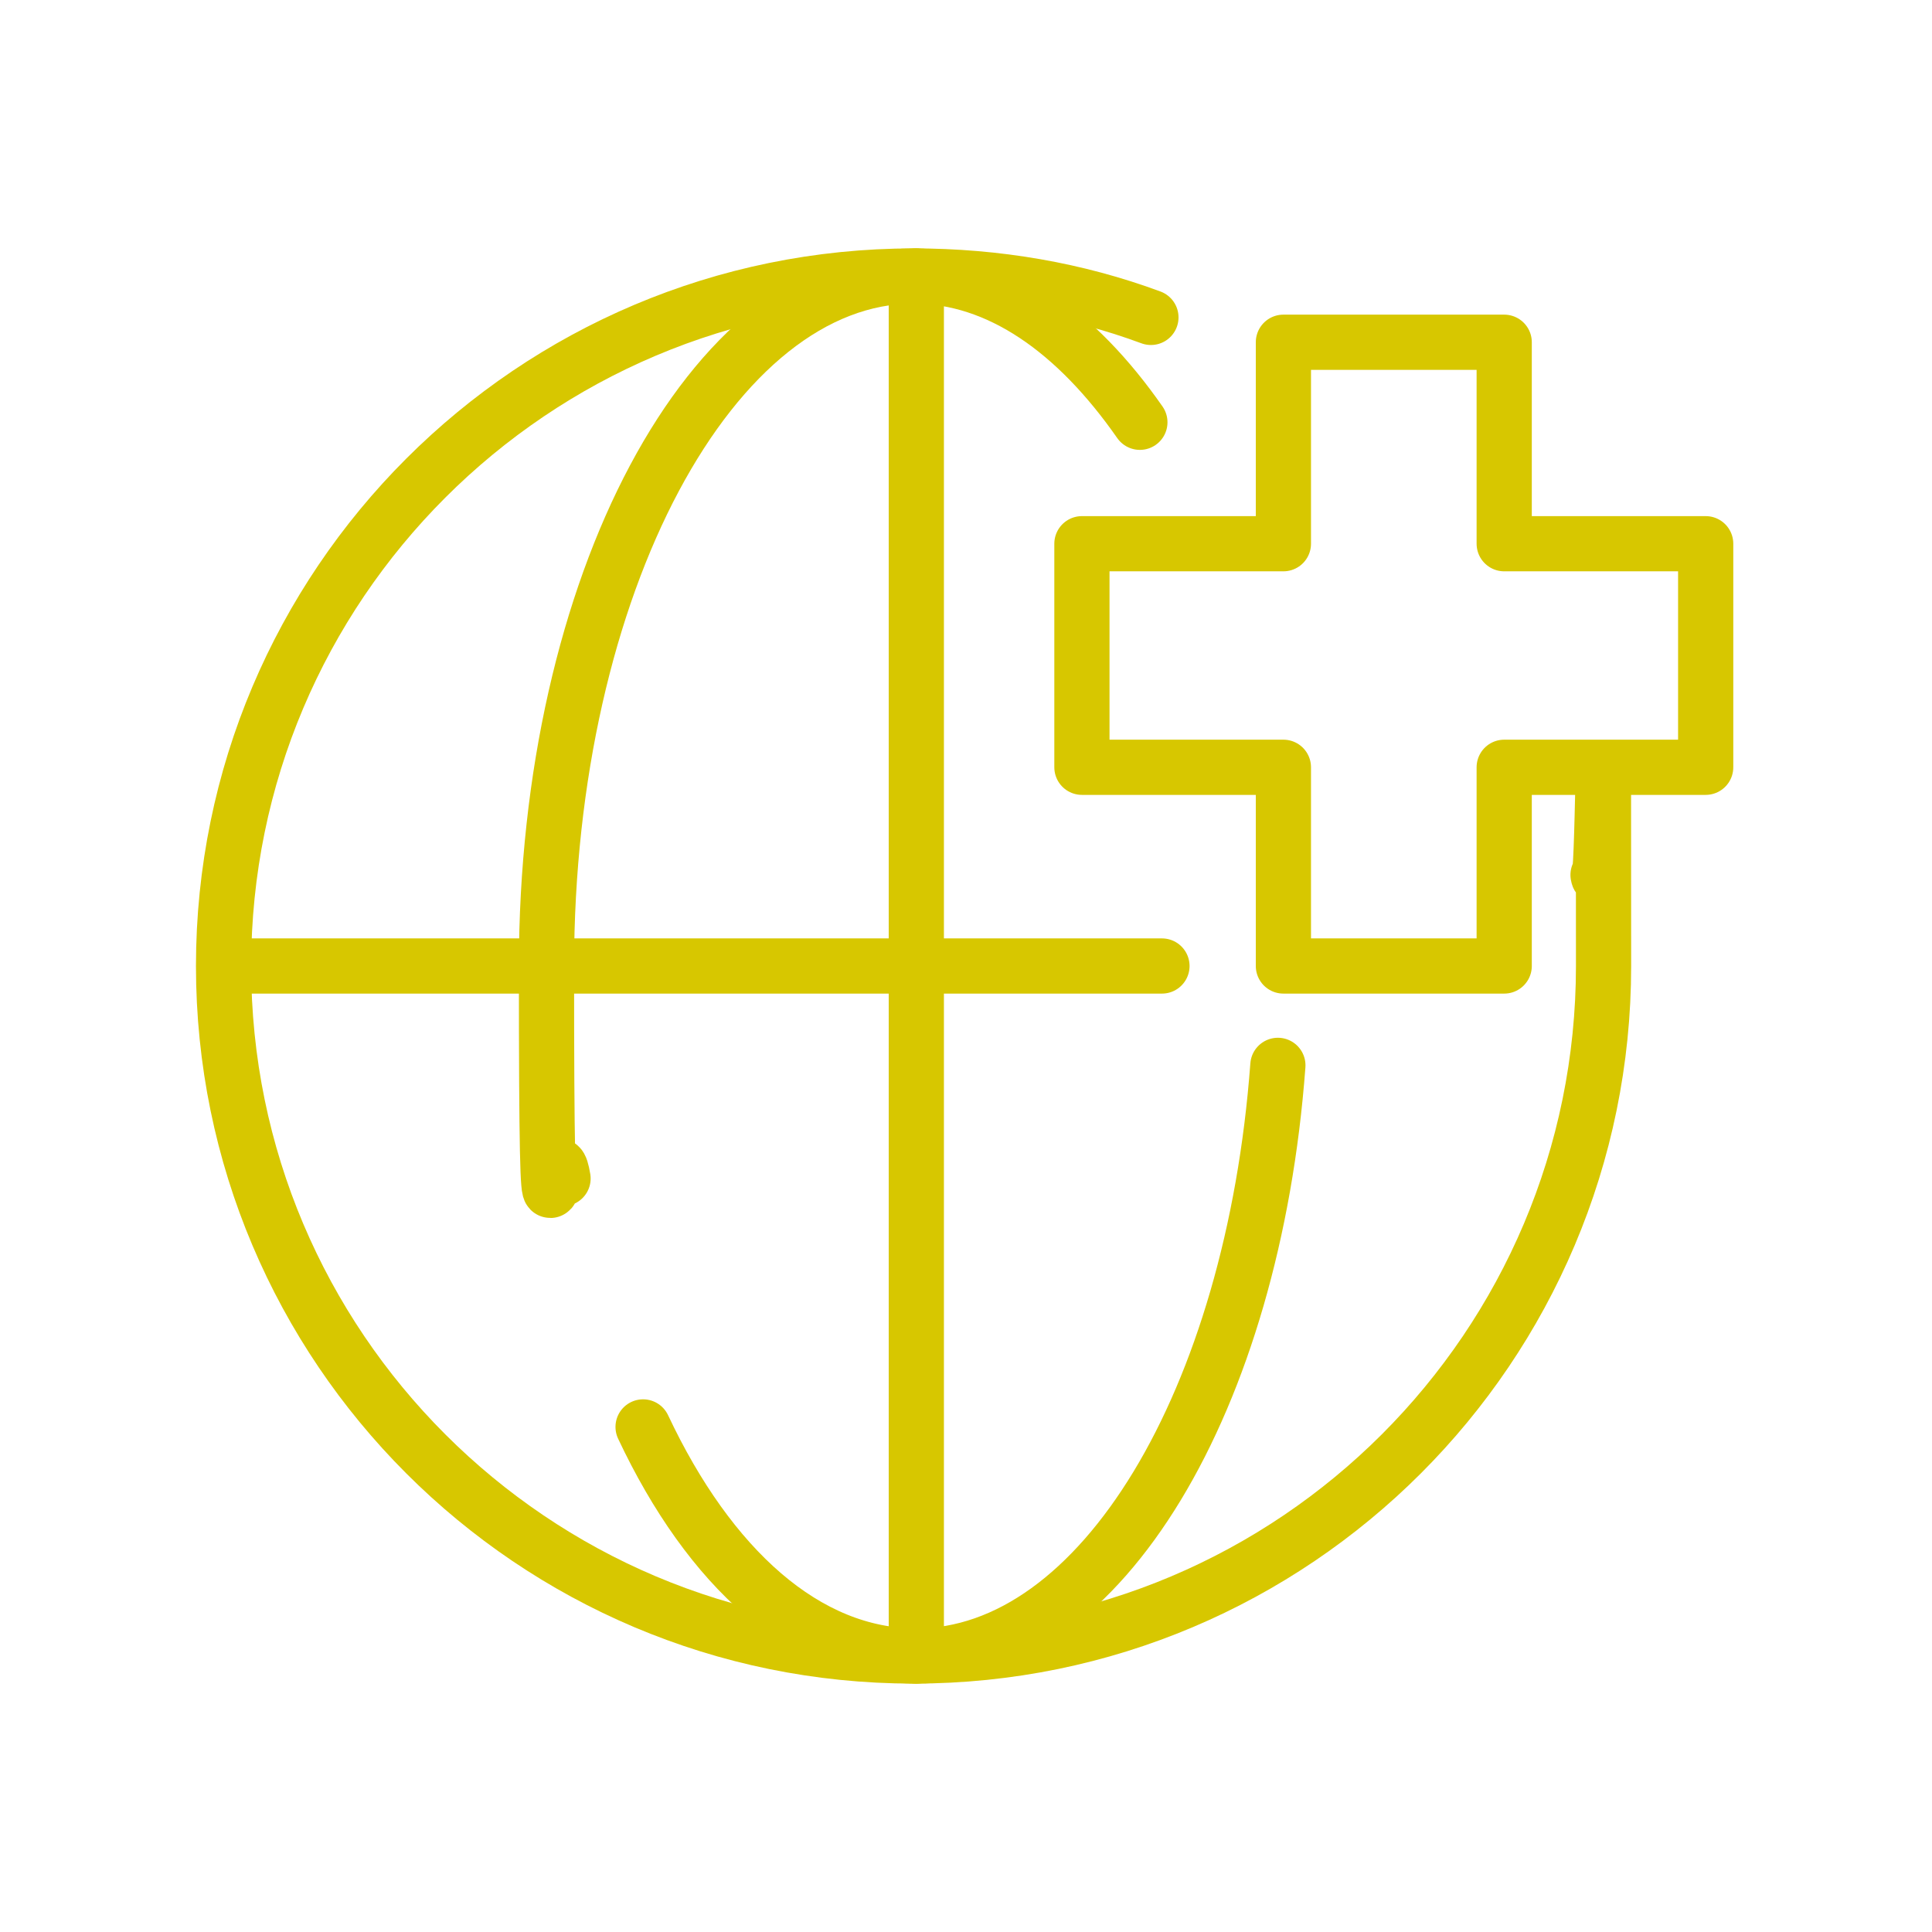
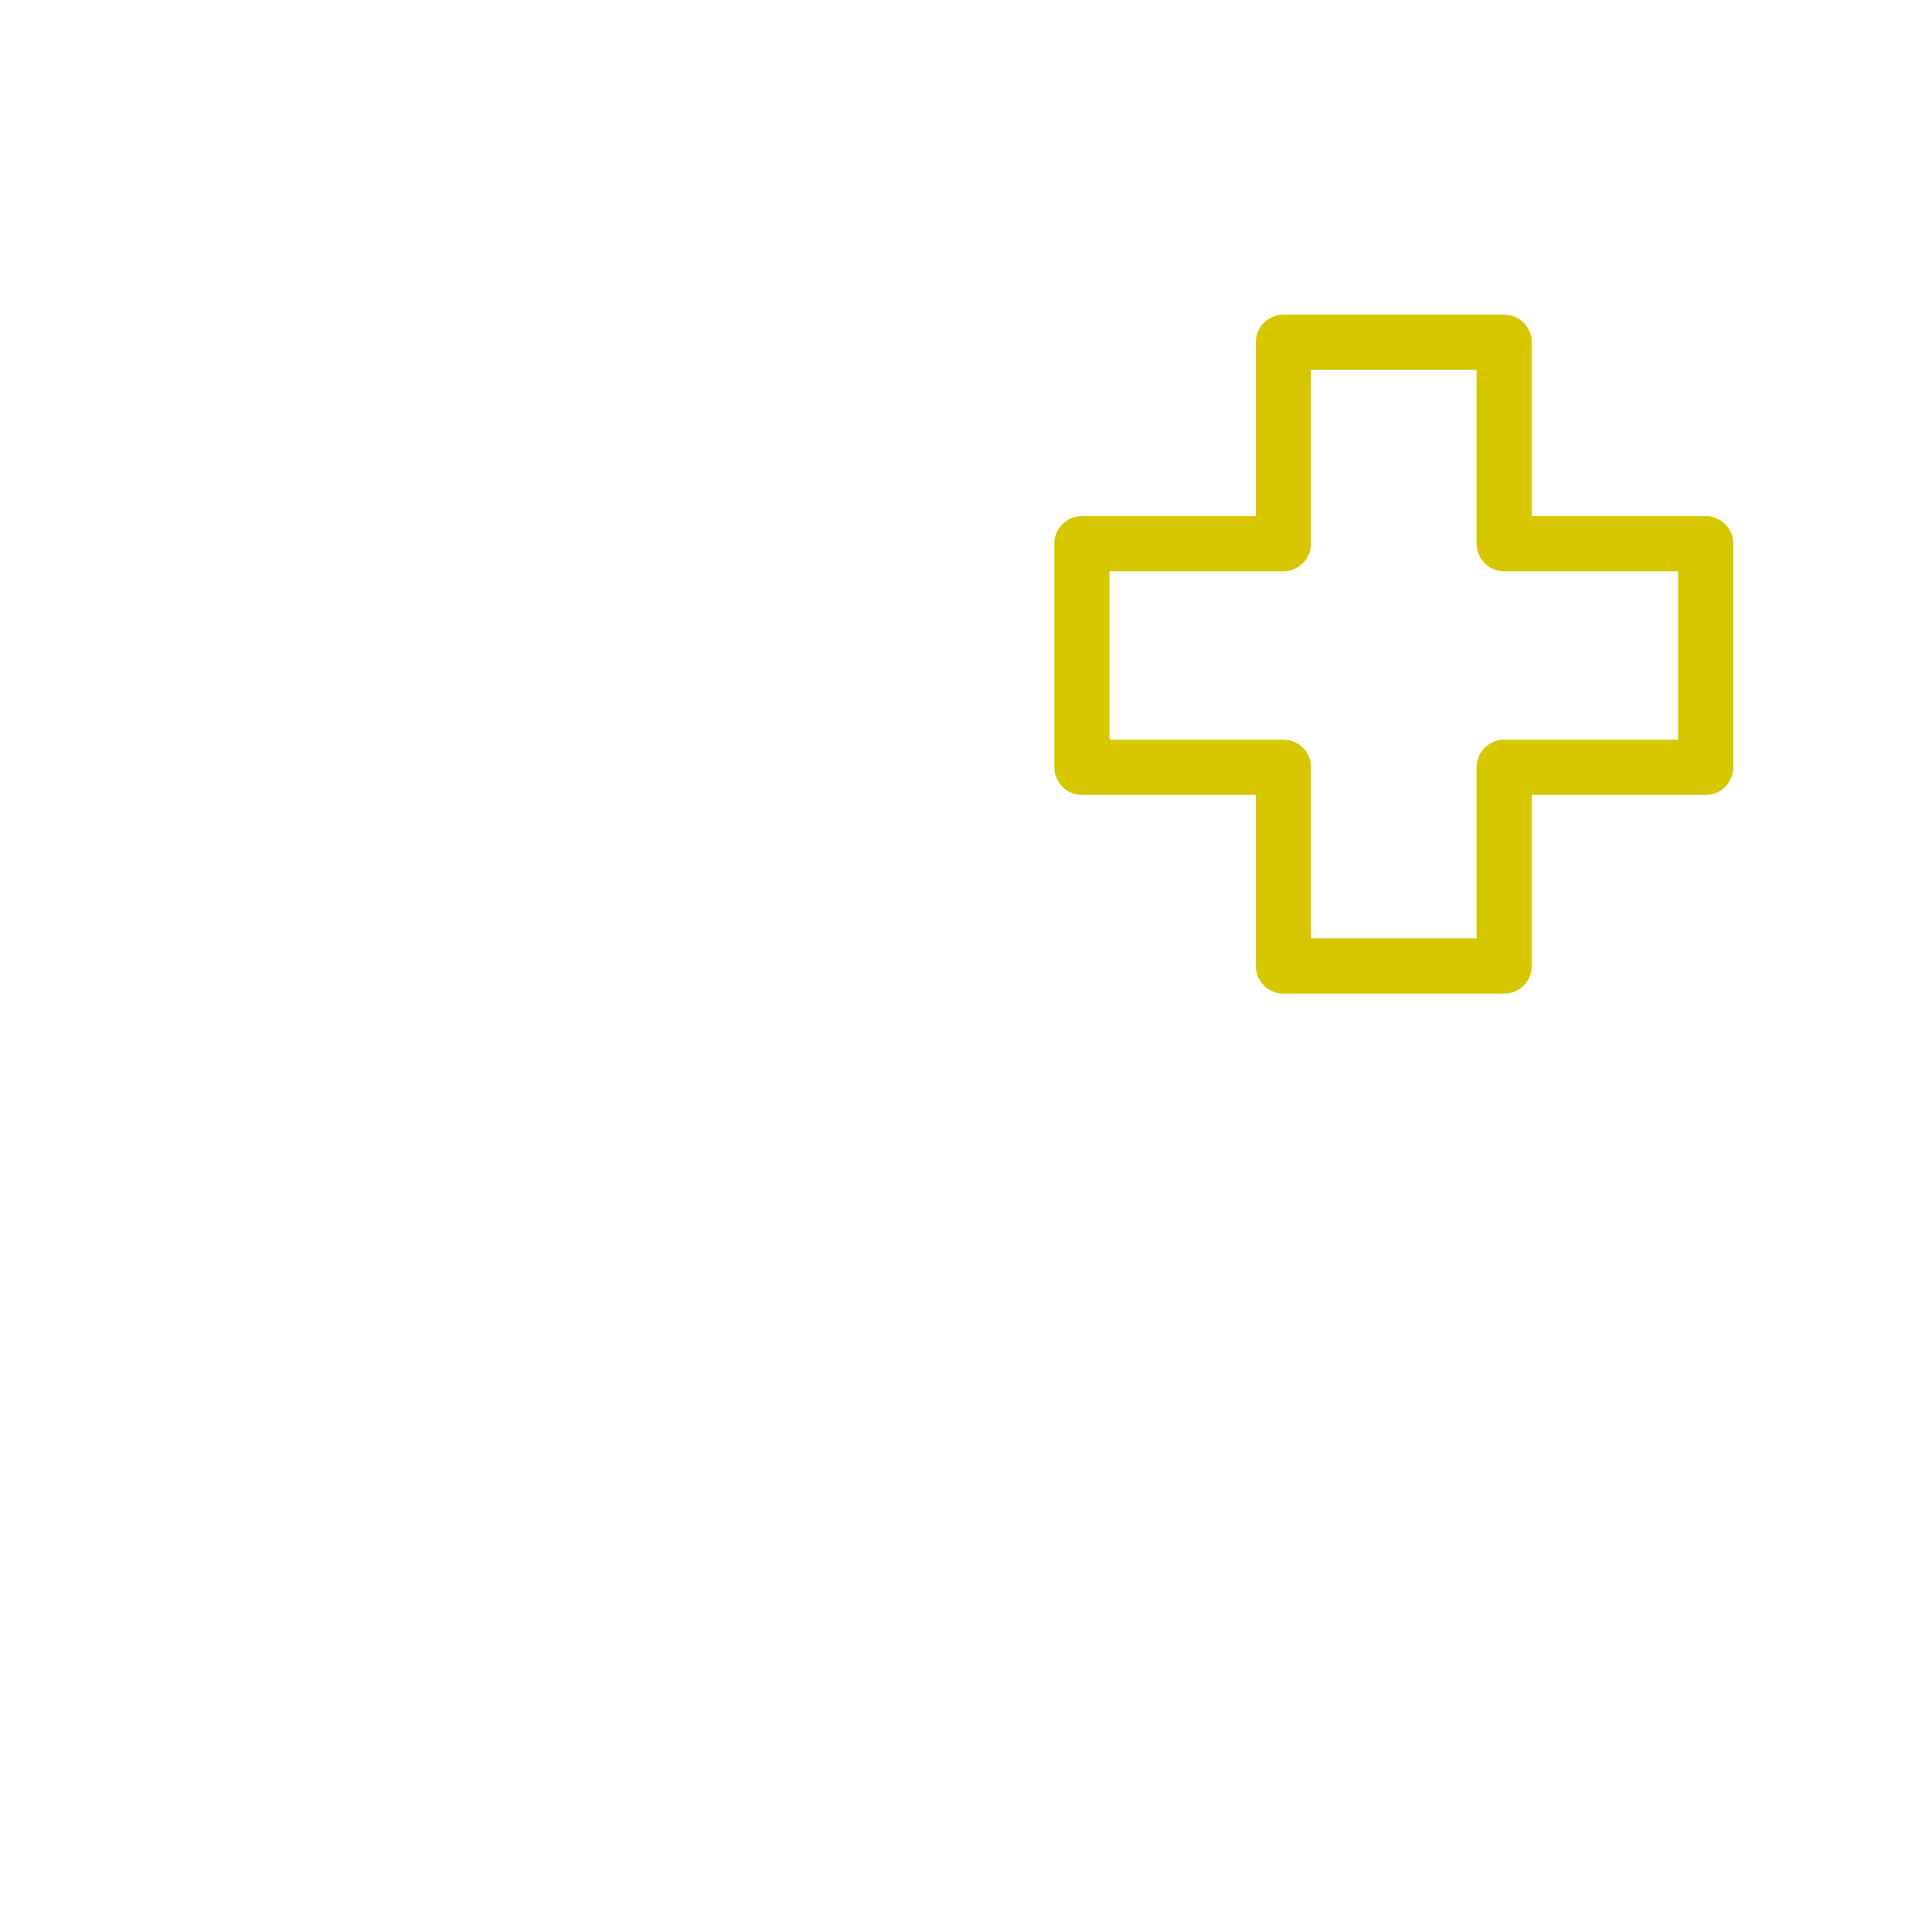
<svg xmlns="http://www.w3.org/2000/svg" id="Layer_1" version="1.1" viewBox="0 0 70 70">
  <defs>
    <style>
      .st0 {
        fill: none;
        stroke: #d7c700;
        stroke-linecap: round;
        stroke-linejoin: round;
        stroke-width: 2px;
      }
    </style>
  </defs>
  <polygon class="st0" points="61.8 19.7 54.5 19.7 54.5 12.4 46.5 12.4 46.5 19.7 39.2 19.7 39.2 27.8 46.5 27.8 46.5 35 54.5 35 54.5 27.8 61.8 27.8 61.8 19.7" />
  <g>
-     <path class="st0" d="M41.7,11.5c-2.7-1-5.6-1.5-8.6-1.5-13.8,0-25,11.2-25,25s11.2,25,25,25,25-11.2,25-25,0-2.2-.2-3.3" />
-     <path class="st0" d="M41.3,15.3c-2.3-3.3-5.1-5.3-8.2-5.3-7.3,0-13.3,11.2-13.3,25s.2,5.3.6,7.7" />
-     <path class="st0" d="M23.3,51.7c2.4,5.1,5.9,8.3,9.9,8.3,6.7,0,12.2-9.3,13.1-21.4" />
-     <line class="st0" x1="33.2" y1="60" x2="33.2" y2="10" />
-     <line class="st0" x1="8.2" y1="35" x2="42.1" y2="35" />
-   </g>
+     </g>
</svg>